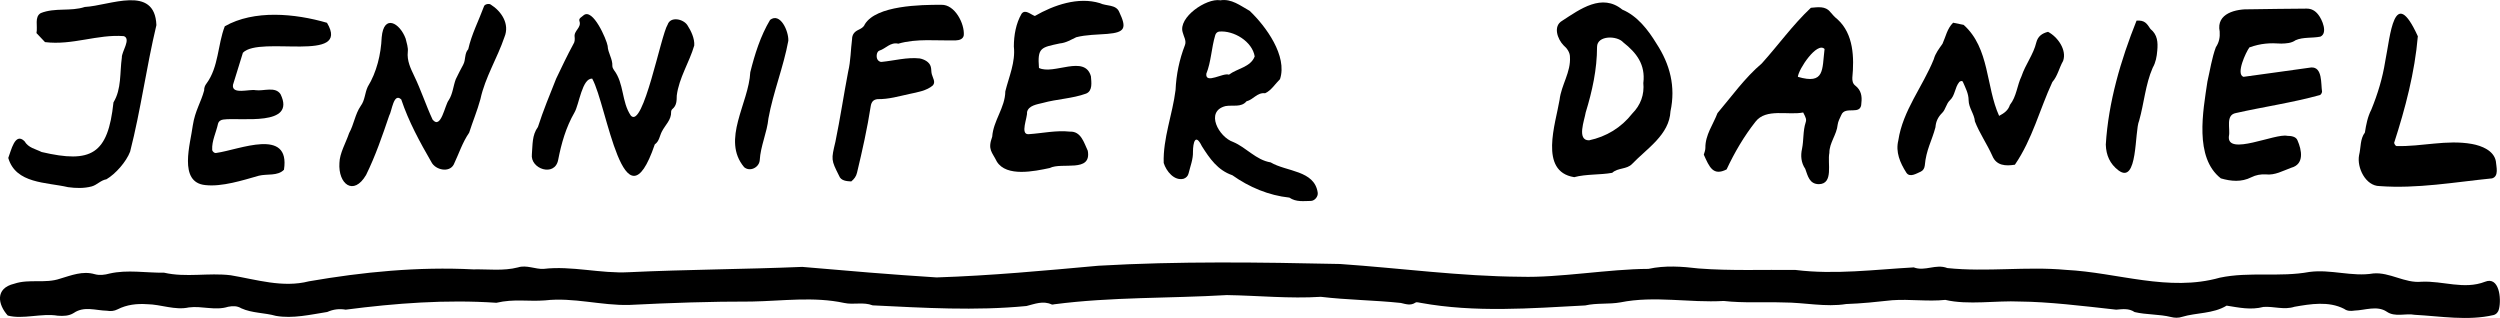
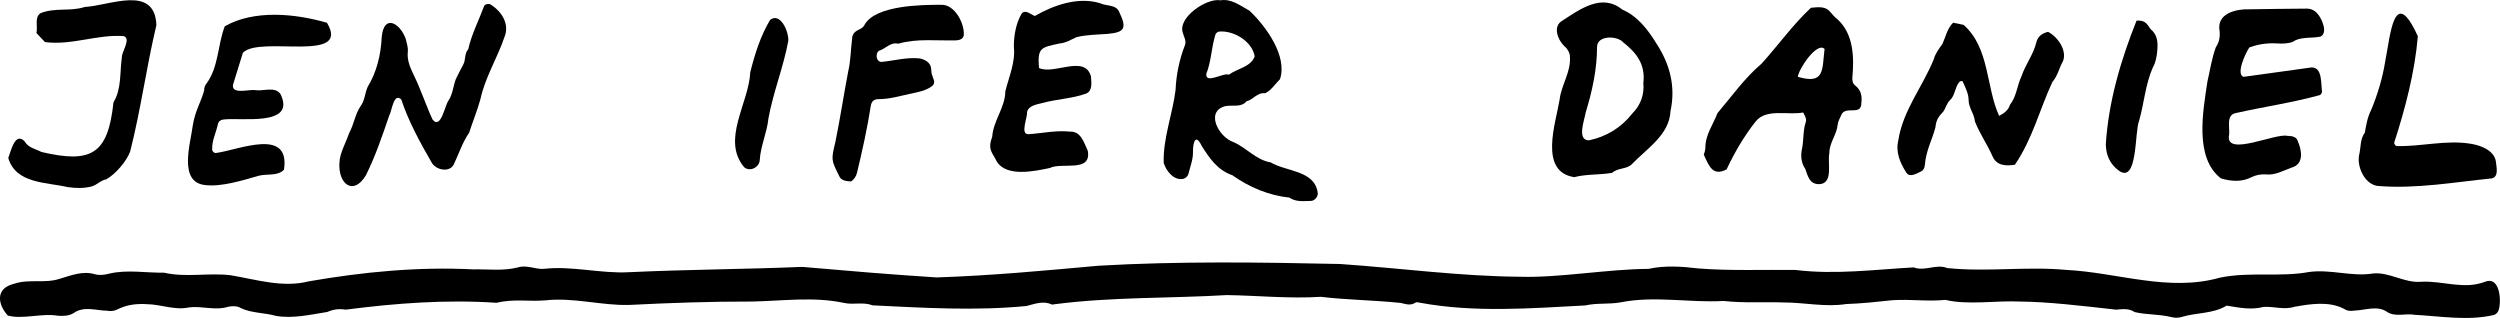
<svg xmlns="http://www.w3.org/2000/svg" id="Ebene_1" viewBox="0 0 301.62 38.37">
  <path d="m268.63,36.88c-1.64.99-3.61.82-5.38,1.35-.4.14-.89.13-1.31.02-1.44-.36-2.99-.26-4.4-.6-.71-.48-1.46-.35-2.23-.29-4.12-.46-8.17-.95-11.62-.98-2.83-.14-6.25.45-8.99-.2-2.11.22-4.27-.11-6.4.04-1.84.2-3.72.4-5.56.46-2.48.4-5.04-.19-7.55-.19-2.42-.08-4.82.09-7.23-.18-4.16.24-8.33-.66-12.46.17-1.4.25-2.84.05-4.25.37-6.6.35-13.3.88-19.84-.31-.22-.03-.49-.13-.64-.03-.59.4-1.18.17-1.76.04-3.21-.34-6.48-.36-9.65-.74-3.77.24-7.57-.15-11.34-.21-6.94.41-13.9.21-20.82,1.11-.11.02-.23.06-.32.02-1.04-.48-2.03-.06-3.04.19-6.18.6-12.35.22-18.56-.08-1.12-.44-2.29-.04-3.43-.29-3.67-.79-7.43-.24-11.14-.17-4.93-.01-9.86.16-14.79.41-3.37.09-6.75-.94-10.15-.55-2.06.16-3.73-.21-5.88.29-6.06-.41-12.14.05-18.18.83-.78-.13-1.48-.05-2.23.28-1.98.31-4.16.83-6.19.47-1.37-.39-2.87-.32-4.17-.91-.53-.32-1.04-.29-1.59-.19-1.57.5-3.17-.13-4.74.08-1.7.37-3.36-.37-5.06-.39-1.22-.08-2.42.05-3.54.62-.41.21-.83.25-1.28.17-1.36-.03-2.76-.59-4.01.27-.58.37-1.26.38-1.93.33-1.94-.33-4.22.47-6.03-.02-1.19-1.32-1.57-3.28.78-3.84,1.82-.61,3.73.01,5.53-.61,1.38-.41,2.73-.96,4.18-.54.57.16,1.2.09,1.8-.08,2.15-.49,4.39-.07,6.57-.1,2.64.61,5.37-.02,8.04.31,3.11.52,6.28,1.54,9.43.73,6.53-1.13,13.18-1.78,19.82-1.44,1.8-.04,3.62.22,5.41-.24,1.02-.33,2.1.24,3.09.18,3.39-.4,6.86.59,10.31.4,6.96-.33,13.94-.35,20.89-.64,5.38.47,10.82.93,16.21,1.27,6.52-.21,13.01-.82,19.52-1.41,9.69-.56,19.45-.42,29.15-.21,7.28.5,14.52,1.49,21.81,1.54,4.61.14,10.67-.94,15.4-.95,2.02-.44,4.03-.29,6.06-.05,3.88.3,7.8.13,11.69.18,4.75.59,9.55-.05,14.26-.31,1.35.52,2.67-.46,4.05.08,4.73.5,9.56-.22,14.31.22,6.22.31,12.39,2.69,18.57.94,3.59-.75,7.21-.03,10.8-.69,2.58-.35,5.16.61,7.71.18,1.98-.18,3.81,1.2,5.81,1,2.58-.13,5.14.99,7.68,0,1.69-.68,1.99,2.01,1.68,3.28-.07.36-.32.65-.66.74-3.11.72-6.36.14-9.51-.03-1.1-.21-2.38.32-3.38-.38-1.15-.77-2.61-.17-3.87-.13-.46.07-.89.07-1.27-.21-1.85-.95-4.04-.59-5.98-.25-1.26.41-2.5-.07-3.75.02-1.53.4-2.94.08-4.46-.16Z" />
  <path d="m147.2.04c1.38-.23,2.43.64,3.57,1.27,1.96,1.86,4.58,5.45,3.66,8.24-.57.56-1.08,1.39-1.8,1.7-.95-.12-1.44.79-2.24.97-.64.78-1.68.42-2.54.58-2.5.64-.8,3.74.93,4.33,1.58.66,2.76,2.18,4.52,2.46,1.91,1.14,5.29.94,5.68,3.65.07.46-.35.98-.81,1-.89.01-1.79.16-2.61-.4-2.47-.26-4.84-1.25-6.88-2.7-1.77-.6-2.74-2.03-3.68-3.51-.79-1.62-1.06-.4-1.07.66.03.92-.32,1.76-.53,2.63-.07.31-.29.53-.58.64-1.14.31-2.12-.91-2.42-1.9-.1-2.95,1.07-5.88,1.43-8.8.08-1.86.46-3.68,1.13-5.41.21-.54-.15-1.04-.27-1.55-.56-1.8,2.84-4.13,4.51-3.87Zm4.18,6.78c-.29-1.82-2.53-3.17-4.29-3.01-.22.02-.43.22-.48.46-.46,1.53-.48,3.17-1.07,4.63-.13,1.3,2.04-.17,2.73.11.99-.75,2.62-.91,3.1-2.19Z" />
  <path d="m217.55,13.57c-1.82.37-4.48-.54-5.75,1.11-1.39,1.76-2.54,3.73-3.49,5.76-1.63.83-2.08-.29-2.75-1.78.06-.23.19-.52.19-.81-.02-1.58.94-2.82,1.46-4.2,1.73-2.04,3.29-4.25,5.35-6,2-2.22,3.72-4.64,5.92-6.71.84-.07,1.75-.24,2.34.51.27.32.56.64.88.89,1.94,1.77,2.01,4.6,1.78,7.04-.01.37.04.71.37.96.69.54.82,1.26.72,2.09,0,1.61-1.94.26-2.42,1.44-.17.38-.39.77-.44,1.17-.11,1.22-1.01,2.18-1,3.41-.26,1.2.55,3.75-1.28,3.77-1.13-.02-1.32-.99-1.63-1.85-.51-.75-.57-1.59-.39-2.41.22-1.06.1-2.15.44-3.19.12-.36.03-.57-.3-1.2Zm-.64-4.3c3.27.96,2.91-.85,3.22-3.36-.91-.93-3.16,2.46-3.22,3.36Z" />
  <path d="m271.39,5.71c-.43.59-1.67,3.24-.72,3.56,2.73-.36,5.45-.76,8.17-1.13,1.38-.08,1.16,1.96,1.31,2.91,0,.14-.14.39-.26.42-3.33.92-6.76,1.41-10.14,2.17-1.28.24-.64,1.88-.84,2.8-.27,2.43,5.61-.39,7.05-.05.45,0,1.06.08,1.23.55.51,1.16.85,2.87-.76,3.3-1.02.37-1.96.93-3.08.8-.61-.03-1.18.07-1.74.35-1.19.6-2.43.49-3.67.13-3.22-2.52-2.15-8.11-1.62-11.68.32-1.38.53-2.83,1.02-4.15.39-.57.51-1.2.46-1.88-.45-2.21,1.98-2.75,3.69-2.69,2.27-.04,4.54-.06,6.81-.08.57,0,1.01.24,1.38.71.49.6,1.19,2.25.27,2.67-.98.2-2.09.03-2.99.43-.52.37-1.12.39-1.72.41-1.39-.09-2.45-.04-3.85.46Z" />
  <path d="m189.9,21.37c-4.26-.69-2.21-6.48-1.74-9.33.21-1.81,1.38-3.33,1.25-5.2,0-.51-.36-1.03-.76-1.36-.75-.76-1.3-2.33-.18-2.97,2.17-1.41,4.8-3.36,7.26-1.35,1.81.76,3.11,2.44,4.12,4.1,1.64,2.51,2.33,5.2,1.69,8.17-.14,2.84-2.84,4.48-4.62,6.34-.65.69-1.71.44-2.41,1.08-1.48.27-3.11.13-4.61.53Zm8.37-11.39h0c.25-2.18-.79-3.58-2.43-4.87-.73-.83-3.15-.87-3.16.55,0,2.7-.58,5.34-1.37,7.91-.13.88-1.12,3.38.41,3.36,2.07-.44,3.87-1.52,5.21-3.23,1.01-1.02,1.48-2.28,1.33-3.74Z" />
  <path d="m40.95,19.67c.02-1.18.79-2.46,1.17-3.61.59-1.06.71-2.27,1.4-3.28.52-.69.49-1.57.85-2.32,1.08-1.75,1.59-3.91,1.68-5.96.25-2.85,2.19-1.74,2.89.16.12.52.32,1.07.26,1.58-.12,1.09.34,2.01.76,2.9.84,1.73,1.42,3.55,2.23,5.29,1.02,1.25,1.48-1.78,1.95-2.35.5-.78.53-1.69.85-2.53.29-.59.58-1.18.9-1.76.32-.58.12-1.33.6-1.85.4-1.8,1.27-3.46,1.91-5.2.09-.23.57-.34.79-.2,1.3.81,2.33,2.35,1.67,3.93-.86,2.54-2.33,4.85-2.9,7.49-.38,1.4-.93,2.7-1.36,4.05-.81,1.17-1.24,2.54-1.86,3.84-.54,1.02-2.19.66-2.68-.27-1.4-2.43-2.76-4.91-3.65-7.58-.93-.89-1.13,1.42-1.46,1.96-.82,2.42-1.65,4.84-2.78,7.14-1.51,2.59-3.39,1.11-3.22-1.45Z" />
-   <path d="m71.47,9.49c-1.24-.12-1.6,3.14-2.16,4.08-1.03,1.79-1.58,3.72-1.97,5.73-.41,2.09-3.4,1.08-3.17-.7.1-1.11,0-2.29.73-3.28.63-1.97,1.43-3.89,2.2-5.83.66-1.38,1.33-2.8,2.07-4.16.18-.26.19-.56.16-.86-.13-.79.88-1.12.57-1.95-.09-.33.3-.47.5-.67,1.13-.94,2.79,2.94,2.91,3.68.03.86.61,1.56.57,2.43,0,.16.09.35.19.49,1.25,1.63.9,3.83,2.04,5.5,1.49,1.66,3.63-9.73,4.44-10.98.34-1.02,1.87-.69,2.37.05.46.7.9,1.64.84,2.47-.6,2.05-1.84,3.9-2.11,6.04-.01.61,0,1.2-.54,1.64-.08.07-.14.21-.14.32.04.98-.72,1.59-1.12,2.39-.27.52-.31,1.17-.85,1.54-3.71,10.88-5.78-4.76-7.54-7.91Z" />
  <path d="m243.1,19.87c-1.12.18-2.24.13-2.73-1.07-.63-1.41-1.55-2.73-2.1-4.15-.07-.91-.75-1.62-.76-2.56,0-.79-.38-1.49-.69-2.21-.08-.19-.36-.08-.44.02-.55.67-.49,1.62-1.13,2.2-.45.43-.51,1.11-.93,1.52-.5.5-.76,1.03-.81,1.73-.44,1.67-1.12,2.7-1.29,4.63-.04.31-.18.58-.47.72-.53.23-1.35.77-1.76.12-.75-1.17-1.31-2.48-.96-3.89.54-3.6,2.95-6.49,4.28-9.79.19-.71.64-1.27,1.05-1.86.39-.85.55-1.82,1.28-2.54.45.09.86.17,1.27.26,3.16,2.83,2.67,7.44,4.28,10.98.65-.34,1.11-.7,1.3-1.32.81-1.02.86-2.34,1.4-3.46.47-1.42,1.44-2.62,1.79-4.09.19-.73.69-1.09,1.41-1.27,1.17.61,2.29,2.19,1.82,3.51-.48.83-.65,1.81-1.3,2.55-1.54,3.32-2.4,6.88-4.51,9.96Z" />
  <path d="m124.85,1.93c2.3-1.33,5.24-2.34,7.85-1.55.76.38,1.96.13,2.34,1.08.9,1.91.72,2.45-1.45,2.63-1.24.1-2.53.09-3.74.4-.64.3-1.23.68-1.99.75-2.26.49-2.71.48-2.51,2.96,1.78.87,5.53-1.65,6.27,1.01.05.71.23,1.75-.58,2.08-1.67.61-3.51.65-5.24,1.13-.67.17-1.72.3-1.89,1.11.07.66-.87,2.71.18,2.66,1.68-.11,3.3-.49,4.99-.31,1.34-.06,1.69,1.31,2.16,2.31.48,2.69-3.13,1.34-4.59,2.08-1.85.39-5.21,1.11-6.38-.77-.57-1.17-1.14-1.42-.56-3.01.13-1.94,1.56-3.5,1.58-5.47.44-1.77,1.24-3.52,1.03-5.41,0-1.36.26-2.8.93-3.95.44-.59,1.09.09,1.61.27Z" />
  <path d="m1,19.05c.34-.85.8-3.14,1.95-2.02.49.83,1.35.94,2.07,1.31,5.99,1.4,8.01.28,8.67-5.99.99-1.62.75-3.6,1.01-5.4-.04-.71,1.14-2.24.25-2.59-3.2-.25-6.21,1.13-9.52.72-.33-.36-.7-.74-1.03-1.09.17-.83-.27-1.96.52-2.41,1.71-.69,3.6-.17,5.31-.74,2.99-.15,8.45-2.74,8.64,2.19-1.21,5.06-1.88,10.22-3.17,15.26-.46,1.22-1.75,2.69-2.86,3.34-.68.11-1.13.68-1.77.86-.95.25-1.91.22-2.86.09-2.62-.61-6.3-.4-7.21-3.52Z" />
  <path d="m29.31,6.35c-.39,1.26-.8,2.57-1.2,3.88-.19,1.23,1.99.5,2.72.65.97.14,2.39-.49,3.02.49,1.91,3.95-4.85,2.77-6.89,3.05-.31.03-.57.19-.66.52-.22,1.04-.76,2.06-.7,3.13.01.22.3.45.51.38,2.75-.38,8.94-3.11,8.15,2.03-.77.79-2.03.47-3.03.72-1.93.55-4.46,1.36-6.46,1.13-3.3-.32-1.78-5.03-1.51-7.2.28-1.79.99-2.79,1.37-4.22-.01-.31.09-.59.28-.83,1.48-2,1.34-4.67,2.21-6.91,3.52-2.01,8.47-1.55,12.33-.42,2.94,4.93-8.09,1.5-10.14,3.61Z" />
  <path d="m102.69,21.89c-.54-.03-1.24-.07-1.46-.69-.97-1.93-.95-1.93-.44-4.09.58-2.81,1-5.65,1.54-8.47.31-1.29.3-2.62.47-3.91,0-.55.28-.9.75-1.12.32-.16.64-.3.79-.68,1.38-2.28,6.76-2.36,9.23-2.35,1.63-.06,2.82,2.28,2.71,3.67-.07.47-.55.61-.95.62-2.31.06-4.73-.25-6.95.4-.96-.22-1.51.6-2.29.84-.33.11-.43.79-.19,1.12.09.13.31.26.45.24,1.54-.15,3.07-.59,4.62-.42.54.11,1.18.42,1.33,1.01.08.28.04.6.12.89.11.45.49.93.13,1.35-.72.64-1.87.83-2.8,1.03-1.31.28-2.5.65-3.87.63-.49.05-.73.31-.82.8-.42,2.72-1.02,5.4-1.66,8.07-.1.44-.33.76-.71,1.07Z" />
  <path d="m291.71,4.35c-.37,4.39-1.52,8.73-2.86,12.88.02.15.17.38.28.39,3.03.09,6.07-.8,9.11-.25,1.16.21,2.64.79,2.88,2.08.05.66.4,1.82-.46,2.07-4.5.45-9.03,1.27-13.57.93-1.69-.01-2.76-2.24-2.47-3.73.23-.93.11-1.95.7-2.73.15-.95.33-1.9.77-2.75.77-1.88,1.36-3.81,1.68-5.83.62-3.04,1.04-9.38,3.93-3.05Z" />
  <path d="m257.77,2.49c.99-.07,1.23.33,1.68,1.01.86.69.91,1.62.82,2.61-.06.72-.18,1.42-.55,2.06-.88,2.01-1.04,4.29-1.64,6.4-.56,1.25-.13,7.76-2.5,5.98-1.02-.78-1.48-1.81-1.52-3.1.31-5.13,1.81-10.21,3.71-14.96Z" />
  <path d="m95.11,4.92c-.58,3.15-1.83,6.22-2.4,9.36-.17,1.74-.95,3.31-1.05,5.06-.08.88-1.19,1.42-1.88.83-2.78-3.3.57-7.73.74-11.46.54-2.16,1.23-4.37,2.39-6.31,1.22-.94,2.25,1.35,2.2,2.51Z" />
</svg>